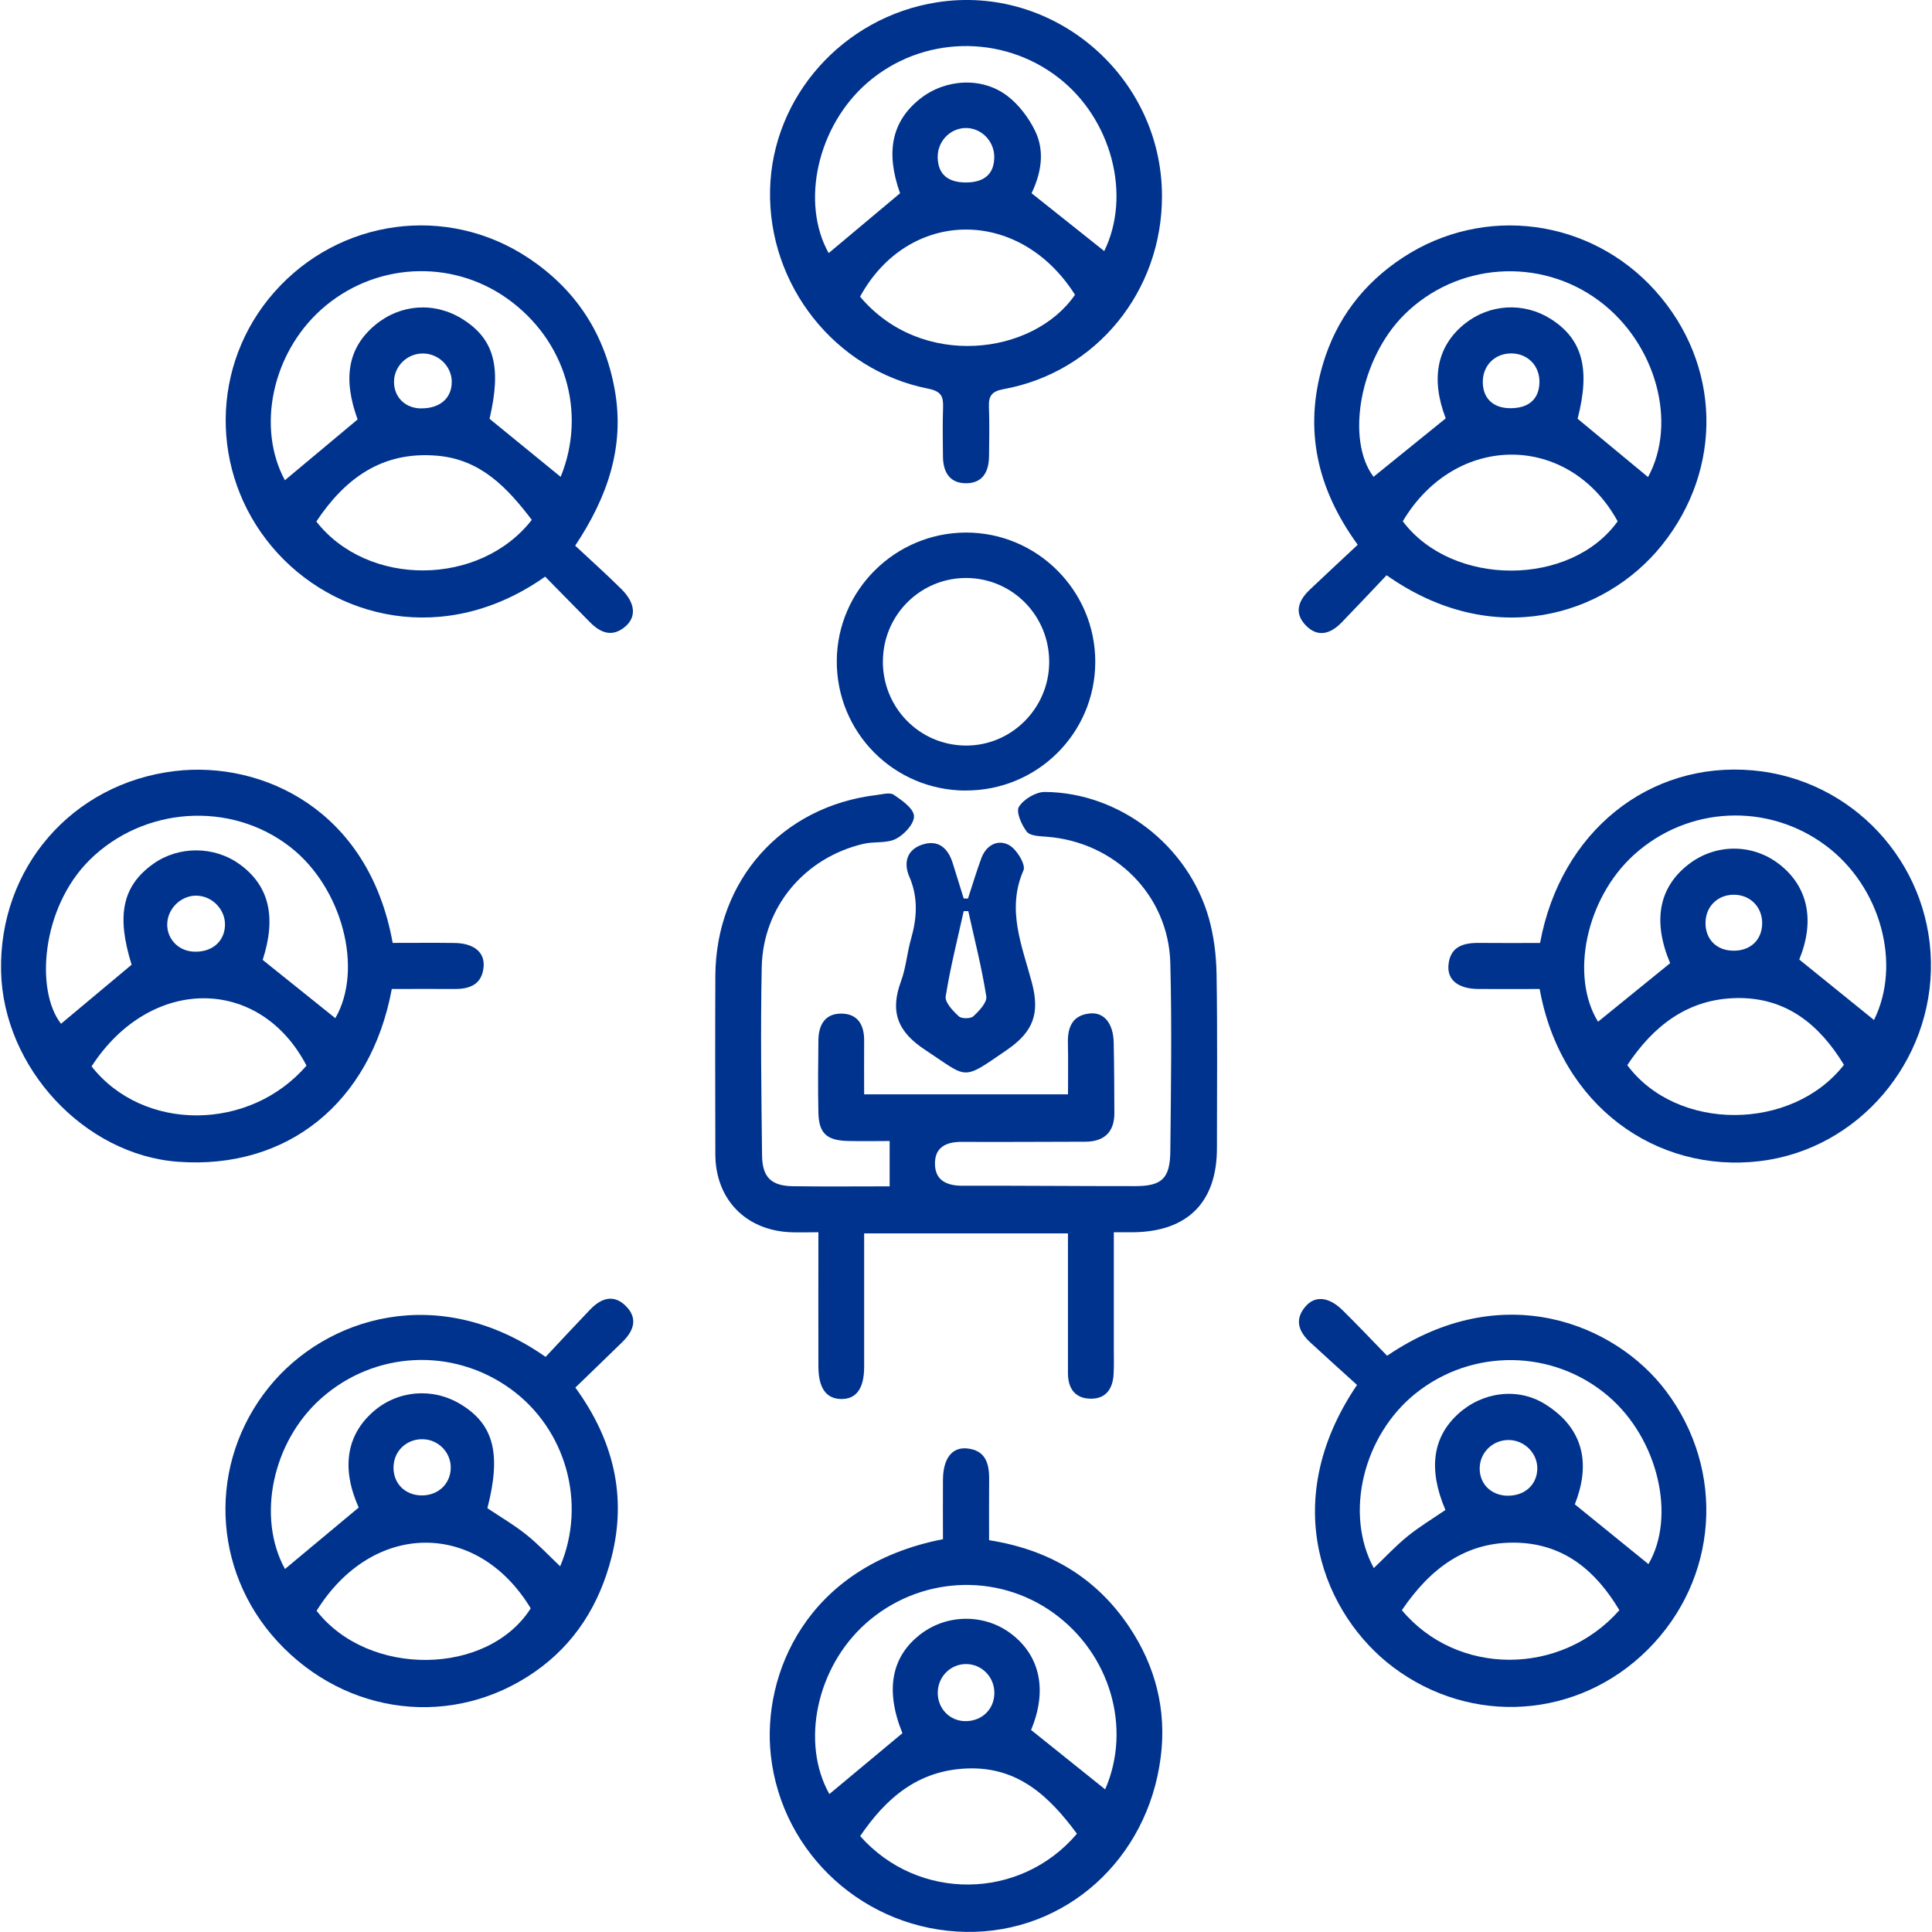
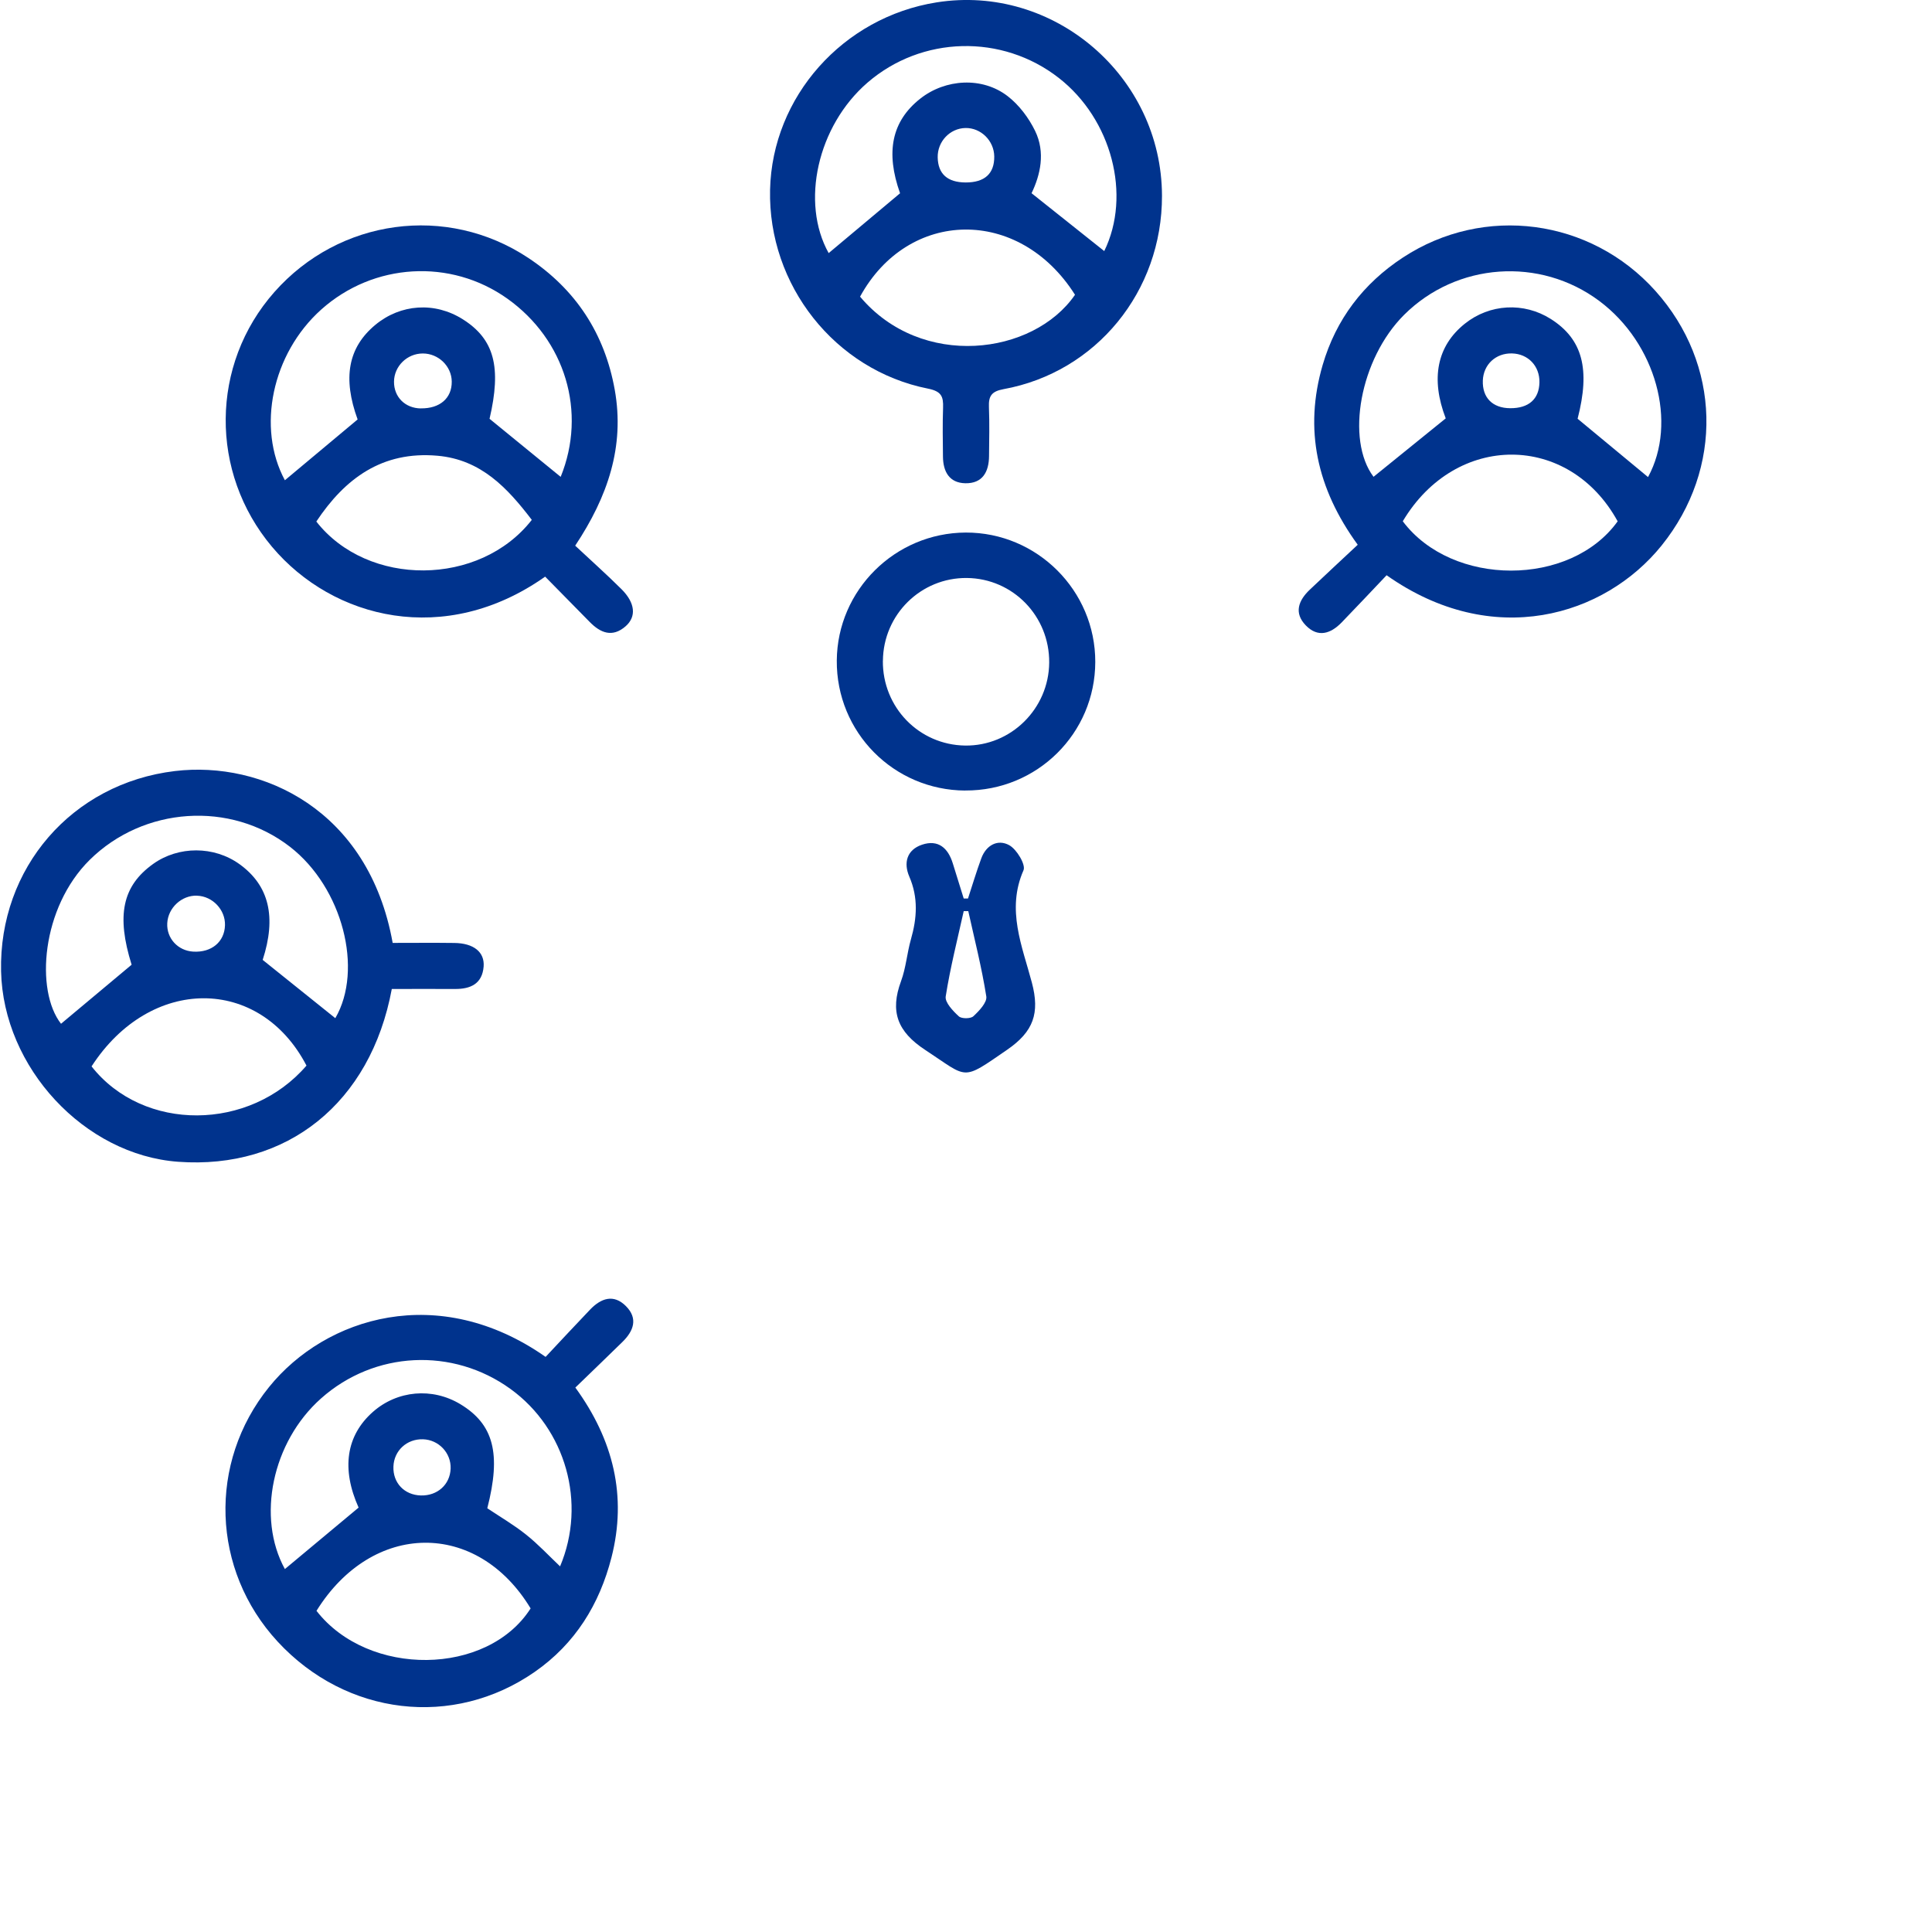
<svg xmlns="http://www.w3.org/2000/svg" id="Layer_1" viewBox="0 0 359.37 359.36">
  <defs fill="#00338d">
    <style>.cls-1{fill:#00338d;stroke-width:0px;}</style>
  </defs>
-   <path class="cls-1" d="m165.48,220.63v-8.39c-2.52,0-5.16.06-7.8-.01-3.92-.1-5.36-1.44-5.45-5.25-.1-4.49-.05-8.99,0-13.49.03-2.75,1.16-4.92,4.16-4.95,3.17-.03,4.38,2.1,4.35,5.09-.03,3.25,0,6.5,0,9.93h37.92c0-3.2.05-6.43-.02-9.65-.06-2.93.91-5.08,4.08-5.4,2.66-.27,4.37,1.87,4.44,5.44.09,4.37.11,8.75.12,13.12.01,3.49-1.89,5.3-5.42,5.3-7.65,0-15.3.08-22.95.03-2.84-.02-4.97.94-5,3.95-.04,3.2,2.16,4.22,5.15,4.21,10.69-.03,21.38.08,32.07.07,4.99,0,6.51-1.4,6.56-6.51.12-11.66.3-23.33,0-34.99-.33-12.63-10.29-22.52-22.99-23.49-1.29-.1-3.09-.14-3.71-.94-.98-1.26-2.04-3.69-1.46-4.63.88-1.41,3.15-2.77,4.82-2.76,13.88.1,26.62,9.91,30.49,23.42.95,3.34,1.39,6.92,1.45,10.4.18,10.81.07,21.63.07,32.44,0,10.04-5.44,15.51-15.51,15.64-1.07.01-2.13,0-3.67,0,0,7.43,0,14.55,0,21.68,0,1.58.05,3.16-.04,4.74-.15,2.63-1.38,4.54-4.19,4.54-2.96,0-4.3-1.88-4.3-4.75,0-7.78,0-15.55,0-23.33,0-.82,0-1.64,0-2.67h-37.91c0,3.63,0,7.34,0,11.06,0,4.62.01,9.23,0,13.85-.02,3.96-1.48,5.95-4.3,5.9-2.77-.05-4.2-2.05-4.21-6.05-.03-8.13,0-16.27,0-24.97-1.84,0-3.49.06-5.13,0-8.39-.33-14.02-6.14-14.04-14.51-.02-11.06-.05-22.11,0-33.17.09-17.8,12.37-31.55,29.99-33.65,1.08-.13,2.48-.54,3.21-.04,1.53,1.04,3.68,2.54,3.75,3.95.07,1.41-1.81,3.46-3.35,4.24-1.72.88-4.05.46-6.05.93-10.94,2.57-18.69,11.74-18.92,22.93-.24,11.66-.07,23.33.06,34.99.04,4.13,1.72,5.72,5.79,5.77,6.04.08,12.09.02,17.96.02Z" fill="#00338d" />
-   <path class="cls-1" d="m101.5,252.38c2.8-2.98,5.51-5.91,8.27-8.79,2.02-2.11,4.37-2.94,6.66-.64,2.3,2.31,1.42,4.64-.66,6.67-2.85,2.79-5.73,5.56-8.75,8.48,7.09,9.74,9.63,20.22,6.72,31.6-2.22,8.69-6.74,16.05-14.28,21.29-15.15,10.53-35.05,8.19-47.83-5.65-12.3-13.33-12.97-33.25-1.59-47.33,10.55-13.06,31.56-19.55,51.44-5.62Zm-34.78,28.03c-3.23-7.21-2.32-13.4,2.67-17.8,4.54-4,11.03-4.57,16.24-1.44,6.23,3.75,7.64,9.22,5.03,19.37,2.44,1.63,4.96,3.1,7.21,4.9,2.23,1.77,4.19,3.88,6.33,5.91,4.97-11.8,1.05-25.56-9.21-32.99-10.77-7.8-25.32-7.08-35.25,1.75-9.13,8.11-12,22.16-6.73,31.74,4.46-3.72,8.97-7.48,13.72-11.44Zm-7.83,19.21c9.64,12.39,31.8,12.14,39.83-.45-9.96-16.47-29.44-16.25-39.83.45Zm19.8-31.91c-3-.09-5.39,2.12-5.49,5.08-.11,3.04,2.04,5.29,5.11,5.37,3.08.08,5.42-2.03,5.53-4.99.11-2.91-2.21-5.37-5.14-5.46Z" fill="#00338d" />
-   <path class="cls-1" d="m175.4,286.31c0-3.65-.03-7.38,0-11.11.04-3.86,1.65-6.04,4.44-5.78,3.45.32,4.18,2.76,4.15,5.73-.04,3.74-.01,7.47-.01,11.34,11.16,1.75,19.9,6.94,26.04,16.09,4.92,7.32,7,15.5,5.89,24.23-2.41,19.14-17.82,32.85-36.26,32.54-18.62-.32-34.22-14.36-36.27-32.85-1.65-14.9,6.51-35.22,32-40.19Zm16.38,35.47c4.85,3.89,9.34,7.49,13.79,11.06,4.97-11.39.97-25.18-9.59-32.8-10.58-7.64-25.1-6.83-34.94,1.94-9.22,8.22-12.1,22.26-6.77,31.73,4.46-3.72,8.98-7.48,13.59-11.32-3.25-7.98-2.1-14.37,3.58-18.57,4.91-3.64,11.78-3.61,16.62.06,5.5,4.16,6.76,10.66,3.73,17.9Zm8.54,19.31c-5.17-6.99-10.97-12.48-20.38-12.14-9.18.33-15.13,5.51-19.94,12.58,10.76,12.16,29.76,12.01,40.32-.44Zm-20.66-20.94c3.05-.03,5.3-2.26,5.3-5.26,0-2.96-2.33-5.34-5.24-5.36-2.91-.02-5.27,2.35-5.29,5.31-.02,3.01,2.27,5.34,5.23,5.31Z" fill="#00338d" />
-   <path class="cls-1" d="m286.47,175.38c3.82-20.69,20.28-33.82,39.6-32.08,18.44,1.66,32.73,17.01,33.1,35.55.37,18.55-13.43,34.92-31.81,37.13-19.27,2.31-37.07-10.31-40.97-32.02-3.76,0-7.61.03-11.46,0-3.62-.04-5.71-1.63-5.51-4.34.25-3.46,2.65-4.26,5.65-4.23,3.74.04,7.49.01,11.41.01Zm48.21,3.1c4.85,3.93,9.41,7.62,13.9,11.25,5.14-10.33,1.32-24.71-8.88-32.38-10.83-8.14-25.78-7.44-35.81,1.69-8.91,8.11-11.87,22.53-6.64,31.01,4.43-3.6,8.89-7.23,13.41-10.89-3.28-7.8-2.14-14.1,3.46-18.41,5.02-3.87,11.9-3.86,16.88.03,5.36,4.19,6.61,10.52,3.68,17.7Zm-31.99,19.65c9.26,12.43,30.65,12.32,40.3-.06-4.54-7.49-10.76-12.57-19.92-12.42-9.14.14-15.54,5.19-20.39,12.49Zm25.09-26.49c-.03-3.01-2.29-5.23-5.31-5.21-3.03.02-5.25,2.25-5.23,5.29.01,3.09,2.15,5.15,5.31,5.12,3.17-.03,5.25-2.1,5.23-5.2Z" fill="#00338d" />
-   <path class="cls-1" d="m258,252.19c21.52-14.62,42.48-5.93,51.88,6.54,11.16,14.81,9.77,35.01-3.4,48.13-12.95,12.9-32.82,14.22-47.41,3.2-12.54-9.47-21.71-30.23-6.65-52.45-2.81-2.55-5.77-5.2-8.69-7.9-2.12-1.96-3.03-4.19-.91-6.68,1.78-2.09,4.37-1.83,6.93.7,2.76,2.72,5.43,5.54,8.25,8.44Zm48.63,38.74c5.16-8.82,1.82-23.29-7.46-31.22-10.25-8.77-25.33-8.98-35.88-.5-9.74,7.83-13.25,22.35-7.75,32.47,2.1-2,4.06-4.12,6.28-5.92,2.22-1.8,4.71-3.29,7.04-4.89-3.22-7.56-2.4-13.51,2.36-17.86,4.49-4.11,11.09-5.01,16.19-1.82,7.55,4.72,8.32,11.57,5.52,18.63,4.82,3.91,9.29,7.54,13.7,11.12Zm-5.41,8.58c-4.35-7.28-10.2-12.24-18.89-12.55-9.72-.34-16.39,4.92-21.57,12.55,10.22,12.24,29.56,12.35,40.46,0Zm-20.84-21.3c3.16.07,5.46-1.96,5.57-4.9.11-2.86-2.25-5.35-5.17-5.45-2.95-.1-5.41,2.15-5.54,5.06-.13,3,2.04,5.23,5.14,5.3Z" fill="#00338d" />
+   <path class="cls-1" d="m101.5,252.38c2.8-2.98,5.51-5.91,8.27-8.79,2.02-2.11,4.37-2.94,6.66-.64,2.3,2.31,1.42,4.64-.66,6.67-2.85,2.79-5.73,5.56-8.75,8.48,7.09,9.74,9.63,20.22,6.72,31.6-2.22,8.69-6.74,16.05-14.28,21.29-15.15,10.53-35.05,8.19-47.83-5.65-12.3-13.33-12.97-33.25-1.59-47.33,10.55-13.06,31.56-19.55,51.44-5.62m-34.78,28.03c-3.23-7.21-2.32-13.4,2.67-17.8,4.54-4,11.03-4.57,16.24-1.44,6.23,3.75,7.64,9.22,5.03,19.37,2.44,1.63,4.96,3.1,7.21,4.9,2.23,1.77,4.19,3.88,6.33,5.91,4.97-11.8,1.05-25.56-9.21-32.99-10.77-7.8-25.32-7.08-35.25,1.75-9.13,8.11-12,22.16-6.73,31.74,4.46-3.72,8.97-7.48,13.72-11.44Zm-7.83,19.21c9.64,12.39,31.8,12.14,39.83-.45-9.96-16.47-29.44-16.25-39.83.45Zm19.8-31.91c-3-.09-5.39,2.12-5.49,5.08-.11,3.04,2.04,5.29,5.11,5.37,3.08.08,5.42-2.03,5.53-4.99.11-2.91-2.21-5.37-5.14-5.46Z" fill="#00338d" />
  <path class="cls-1" d="m101.4,107.26c-18.57,13.12-39.45,7.96-50.82-5.57-11.59-13.8-11.49-33.85.46-47.37,12.07-13.65,32.05-16.41,47.22-6.35,8.82,5.85,14.22,14.07,16.09,24.54,1.88,10.54-1.3,19.87-7.36,28.99,2.95,2.76,5.84,5.34,8.59,8.07,2.58,2.56,2.84,5.13.78,6.93-2.46,2.14-4.67,1.24-6.69-.83-2.71-2.77-5.44-5.53-8.27-8.41Zm-48.41-17.93c4.45-3.72,8.95-7.48,13.53-11.31-2.8-7.69-1.79-13.37,3.29-17.59,4.72-3.91,11.07-4.32,16.26-1.05,5.9,3.72,7.23,8.92,4.99,18.52,4.52,3.69,8.88,7.25,13.23,10.8,4.89-12.03.88-25.46-9.92-33.15-10.55-7.51-24.89-6.67-34.61,2.02-9.19,8.23-12.03,22.02-6.77,31.76Zm45.93,7.37c-4.51-5.9-9.42-11.22-17.56-11.93-10.26-.9-17.18,4.21-22.52,12.24,9.57,12.23,30.39,12.12,40.08-.31Zm-20.64-20.74c3.54.05,5.79-1.9,5.75-4.99-.03-2.85-2.47-5.22-5.38-5.22-2.92,0-5.33,2.36-5.36,5.23-.03,2.86,2.06,4.95,4.98,4.99Z" fill="#00338d" />
  <path class="cls-1" d="m257.92,107c-2.84,2.99-5.58,5.91-8.36,8.78-2.04,2.1-4.4,2.88-6.66.56-2.27-2.33-1.37-4.66.74-6.66,2.9-2.75,5.82-5.46,8.91-8.35-7.61-10.45-10.02-21.46-6.52-33.45,2.48-8.48,7.56-15.15,14.93-19.98,15.09-9.9,34.91-7.24,46.96,6.21,12.19,13.6,12.7,33.01,1.17,47.34-10.6,13.17-31.41,19.5-51.17,5.55Zm11-29.18c-2.83-7.36-1.65-13.45,3.54-17.6,4.63-3.71,10.99-4.06,16-.89,5.94,3.77,7.37,9.35,4.99,18.56,4.48,3.71,8.81,7.29,13.1,10.85,5.51-10.1,1.5-24.87-9.07-32.76-11.05-8.25-26.53-7.15-36.3,2.58-8.22,8.19-10.9,23.21-5.69,30.13,4.38-3.55,8.78-7.1,13.43-10.87Zm-7.99,19.14c9.18,12.23,31.19,12.24,39.97.01-9.03-16.46-30.09-16.61-39.97-.01Zm19.98-21.03c3.45.02,5.38-1.69,5.44-4.81.06-3.03-2.1-5.3-5.1-5.38-3.02-.08-5.32,2.06-5.43,5.05-.11,3.18,1.8,5.12,5.09,5.14Z" fill="#00338d" />
  <path class="cls-1" d="m72.88,183.95c-3.94,21.23-19.5,33.63-39.75,32.15C15.69,214.82.6,198.59.2,180.66c-.42-19.14,13.14-34.95,32.36-37.24,16.1-1.92,36.02,7.09,40.48,31.97,3.76,0,7.61-.04,11.46.01,3.59.04,5.67,1.68,5.46,4.39-.26,3.21-2.43,4.19-5.33,4.17-3.86-.02-7.72,0-11.75,0Zm-48.4-4.51c-2.85-9.13-1.74-14.64,4.02-18.75,4.71-3.36,11.31-3.35,16.03.04,5.56,3.99,6.91,9.87,4.33,17.82,4.6,3.69,9.08,7.29,13.51,10.84,5.26-9.03,1.36-24.28-8.42-31.87-11.11-8.61-27.25-7.46-37.26,2.42-9,8.89-10.16,24.32-5.34,30.49,4.33-3.62,8.66-7.24,13.14-10.99Zm-7.45,18.92c9.65,12.25,29.44,12.1,39.98-.15-8.71-16.71-29.05-16.73-39.98.15Zm19.63-31.76c-2.86-.1-5.41,2.26-5.55,5.14-.14,2.79,1.97,5.1,4.83,5.27,3.41.2,5.82-1.81,5.91-4.91.08-2.87-2.3-5.39-5.18-5.49Z" fill="#00338d" />
  <path class="cls-1" d="m216.14,36.4c.05,17.78-12.22,32.85-29.49,35.99-2.23.41-2.78,1.3-2.7,3.33.12,3.03.05,6.07.02,9.11-.02,2.93-1.2,5.12-4.41,5.06-2.99-.06-4.13-2.17-4.16-4.94-.03-3.04-.09-6.08.02-9.11.07-2.08-.3-3.05-2.8-3.55-17.33-3.44-29.78-19.29-29.38-36.99.39-17.3,13.55-32.1,30.99-34.86,21.8-3.45,41.85,13.75,41.91,35.95Zm-10.74,10.3c5.08-10.37,1.4-24.52-8.45-32.2-10.55-8.23-25.5-7.86-35.6.88-9.32,8.07-12.46,22.31-7.21,31.7,4.35-3.65,8.76-7.34,13.28-11.13-2.72-7.64-1.57-13.41,3.77-17.61,4.67-3.68,11.53-4.1,16.25-.45,2.11,1.63,3.91,4.02,5.09,6.44,1.97,4.03.98,8.22-.65,11.61,4.68,3.72,9.01,7.18,13.53,10.77Zm-45.42,8.48c11.4,13.57,32.23,10.93,39.98-.35-10.41-16.45-31.04-16.01-39.98.35Zm19.61-21.24c3.56.02,5.39-1.64,5.35-4.84-.04-2.93-2.48-5.34-5.36-5.29-2.89.06-5.22,2.52-5.16,5.47.06,3.06,1.81,4.64,5.17,4.66Z" fill="#00338d" />
  <path class="cls-1" d="m179.55,147.05c-13.33-.07-24-10.86-23.9-24.19.1-13.1,10.84-23.75,23.99-23.8,13.26-.04,24.11,10.79,24.09,24.06-.02,13.3-10.82,23.99-24.17,23.92Zm-15.33-24.13c-.07,8.64,6.72,15.64,15.3,15.76,8.51.12,15.57-6.84,15.64-15.43.07-8.64-6.74-15.64-15.3-15.74-8.56-.09-15.56,6.8-15.63,15.4Z" fill="#00338d" />
  <path class="cls-1" d="m180.05,167.15c.82-2.5,1.57-5.02,2.48-7.49.91-2.48,3.08-3.61,5.19-2.45,1.4.77,3.12,3.64,2.66,4.67-3.23,7.34-.22,14.16,1.56,20.9,1.5,5.67.32,9.1-4.61,12.49-8.57,5.9-7.14,5.33-15.23.03-5.2-3.41-6.58-7.16-4.5-12.79.92-2.48,1.11-5.22,1.84-7.78,1.13-3.95,1.39-7.76-.3-11.67-1.1-2.55-.48-4.98,2.37-5.94,3.02-1.01,4.84.63,5.72,3.48.68,2.18,1.35,4.36,2.03,6.53h.78Zm.06,2.33c-.28,0-.57,0-.85,0-1.17,5.28-2.51,10.54-3.35,15.87-.17,1.11,1.35,2.7,2.44,3.7.51.47,2.19.46,2.7-.01,1.08-1,2.59-2.59,2.41-3.7-.84-5.33-2.18-10.58-3.35-15.86Z" fill="#00338d" />
</svg>